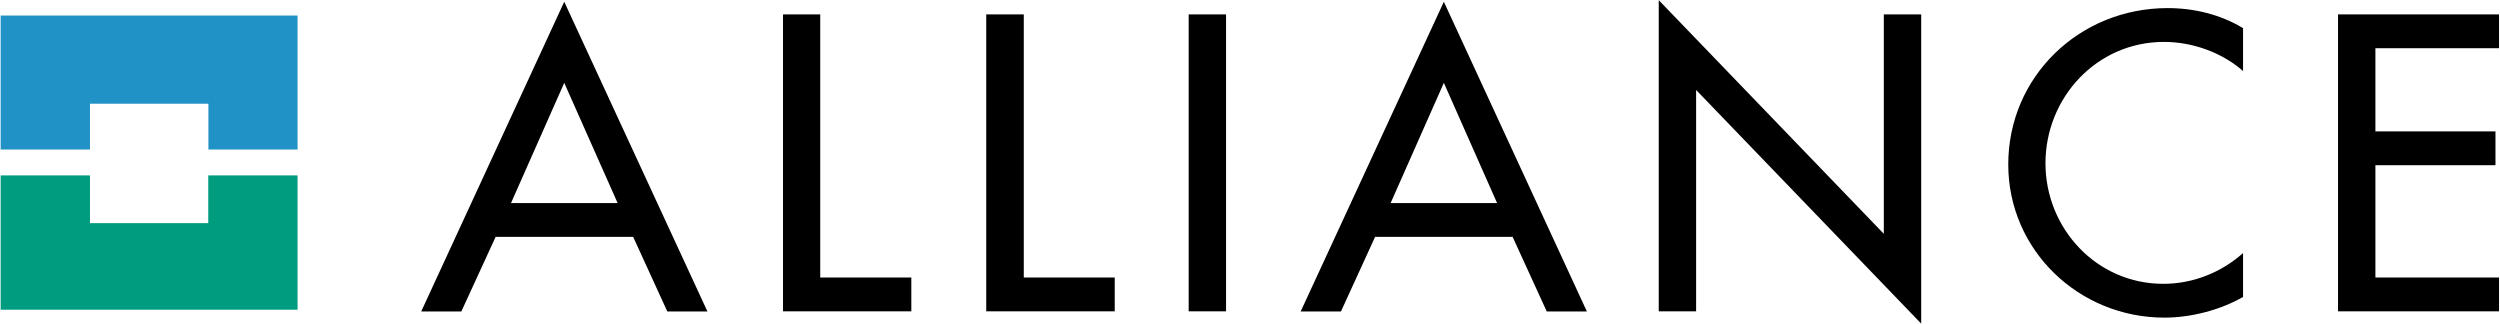
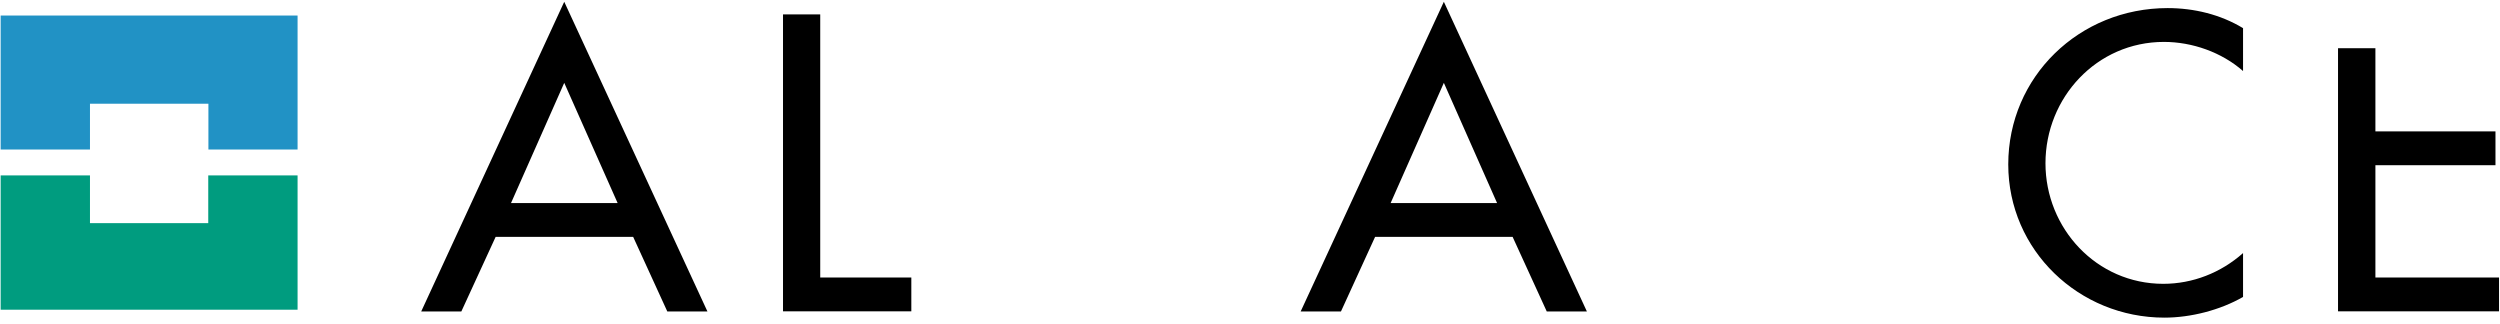
<svg xmlns="http://www.w3.org/2000/svg" version="1.2" viewBox="0 0 1545 200" width="1545" height="200">
  <title>alliance-logo-black-svg</title>
  <style>
		.s0 { fill: #000000 } 
		.s1 { fill: #009c7f } 
		.s2 { fill: #2192c5 } 
	</style>
  <g id="Symbols">
    <g id="HEADER-BURGER-BLACK">
      <g id="Alliance-logo-Black">
        <path id="Fill-1" fill-rule="evenodd" class="s0" d="m348.7 1.1l88.5 191.4h-24.8l-21.1-46.1h-85l-21.2 46.1h-24.8zm-32.9 124.4h65.9l-33-74.3z" />
        <path id="Fill-2" class="s0" d="m506.9 171.5h56.3v20.9h-79.3v-183.5h23v162.6" />
-         <path id="Fill-3" class="s0" d="m632.7 171.5h56.2v20.9h-79.4v-183.5h23.2v162.6" />
-         <path id="Fill-4" class="s0" d="m757.7 8.9v183.5h-23.1v-183.5z" />
        <path id="Fill-5" fill-rule="evenodd" class="s0" d="m892.3 1.1l88.4 191.4h-24.8l-21.1-46.1h-85l-21.1 46.1h-24.9zm-32.9 124.4h65.8l-32.9-74.3z" />
-         <path id="Fill-7" class="s0" d="m1025.1 0.1v192.3h23.1v-136.8l139.1 144.4v-191.1h-23.1v135.6l-139.1-144.4" />
        <path id="Fill-9" fill-rule="evenodd" class="s0" d="m1386.2 43.9c-13.2-11.6-31.4-18-48.9-18-41.5 0-73.2 34.4-73.2 75 0 40.2 31.5 74.5 72.8 74.5 18.1 0 35.6-6.8 49.3-19v27.1c-14.2 8.2-32.4 12.8-48.6 12.8-52.8 0-96.5-41.6-96.5-94.7 0-54.2 43.9-96.6 98.5-96.6 16.2 0 32.6 3.9 46.6 12.4z" />
-         <path id="Fill-10" class="s0" d="m1444.9 8.9v183.5h99.5v-20.9h-76.4v-69.4h74.2v-20.9h-74.2v-51.4h76.4v-20.9h-99.5" />
+         <path id="Fill-10" class="s0" d="m1444.9 8.9v183.5h99.5v-20.9h-76.4v-69.4h74.2v-20.9h-74.2v-51.4h76.4h-99.5" />
        <g id="Group-2">
          <path id="Fill-12" class="s1" d="m128.7 108.4v29.5h-73.1v-29.5h-55.2v83h183.5v-83h-55.2" />
          <path id="Fill-14" class="s2" d="m0.4 9.6v82.8h55.2v-28.3h73.2v28.3h55.1v-82.8h-183.5" />
        </g>
      </g>
    </g>
    <g id="Alliance-logo-White">
		</g>
  </g>
</svg>